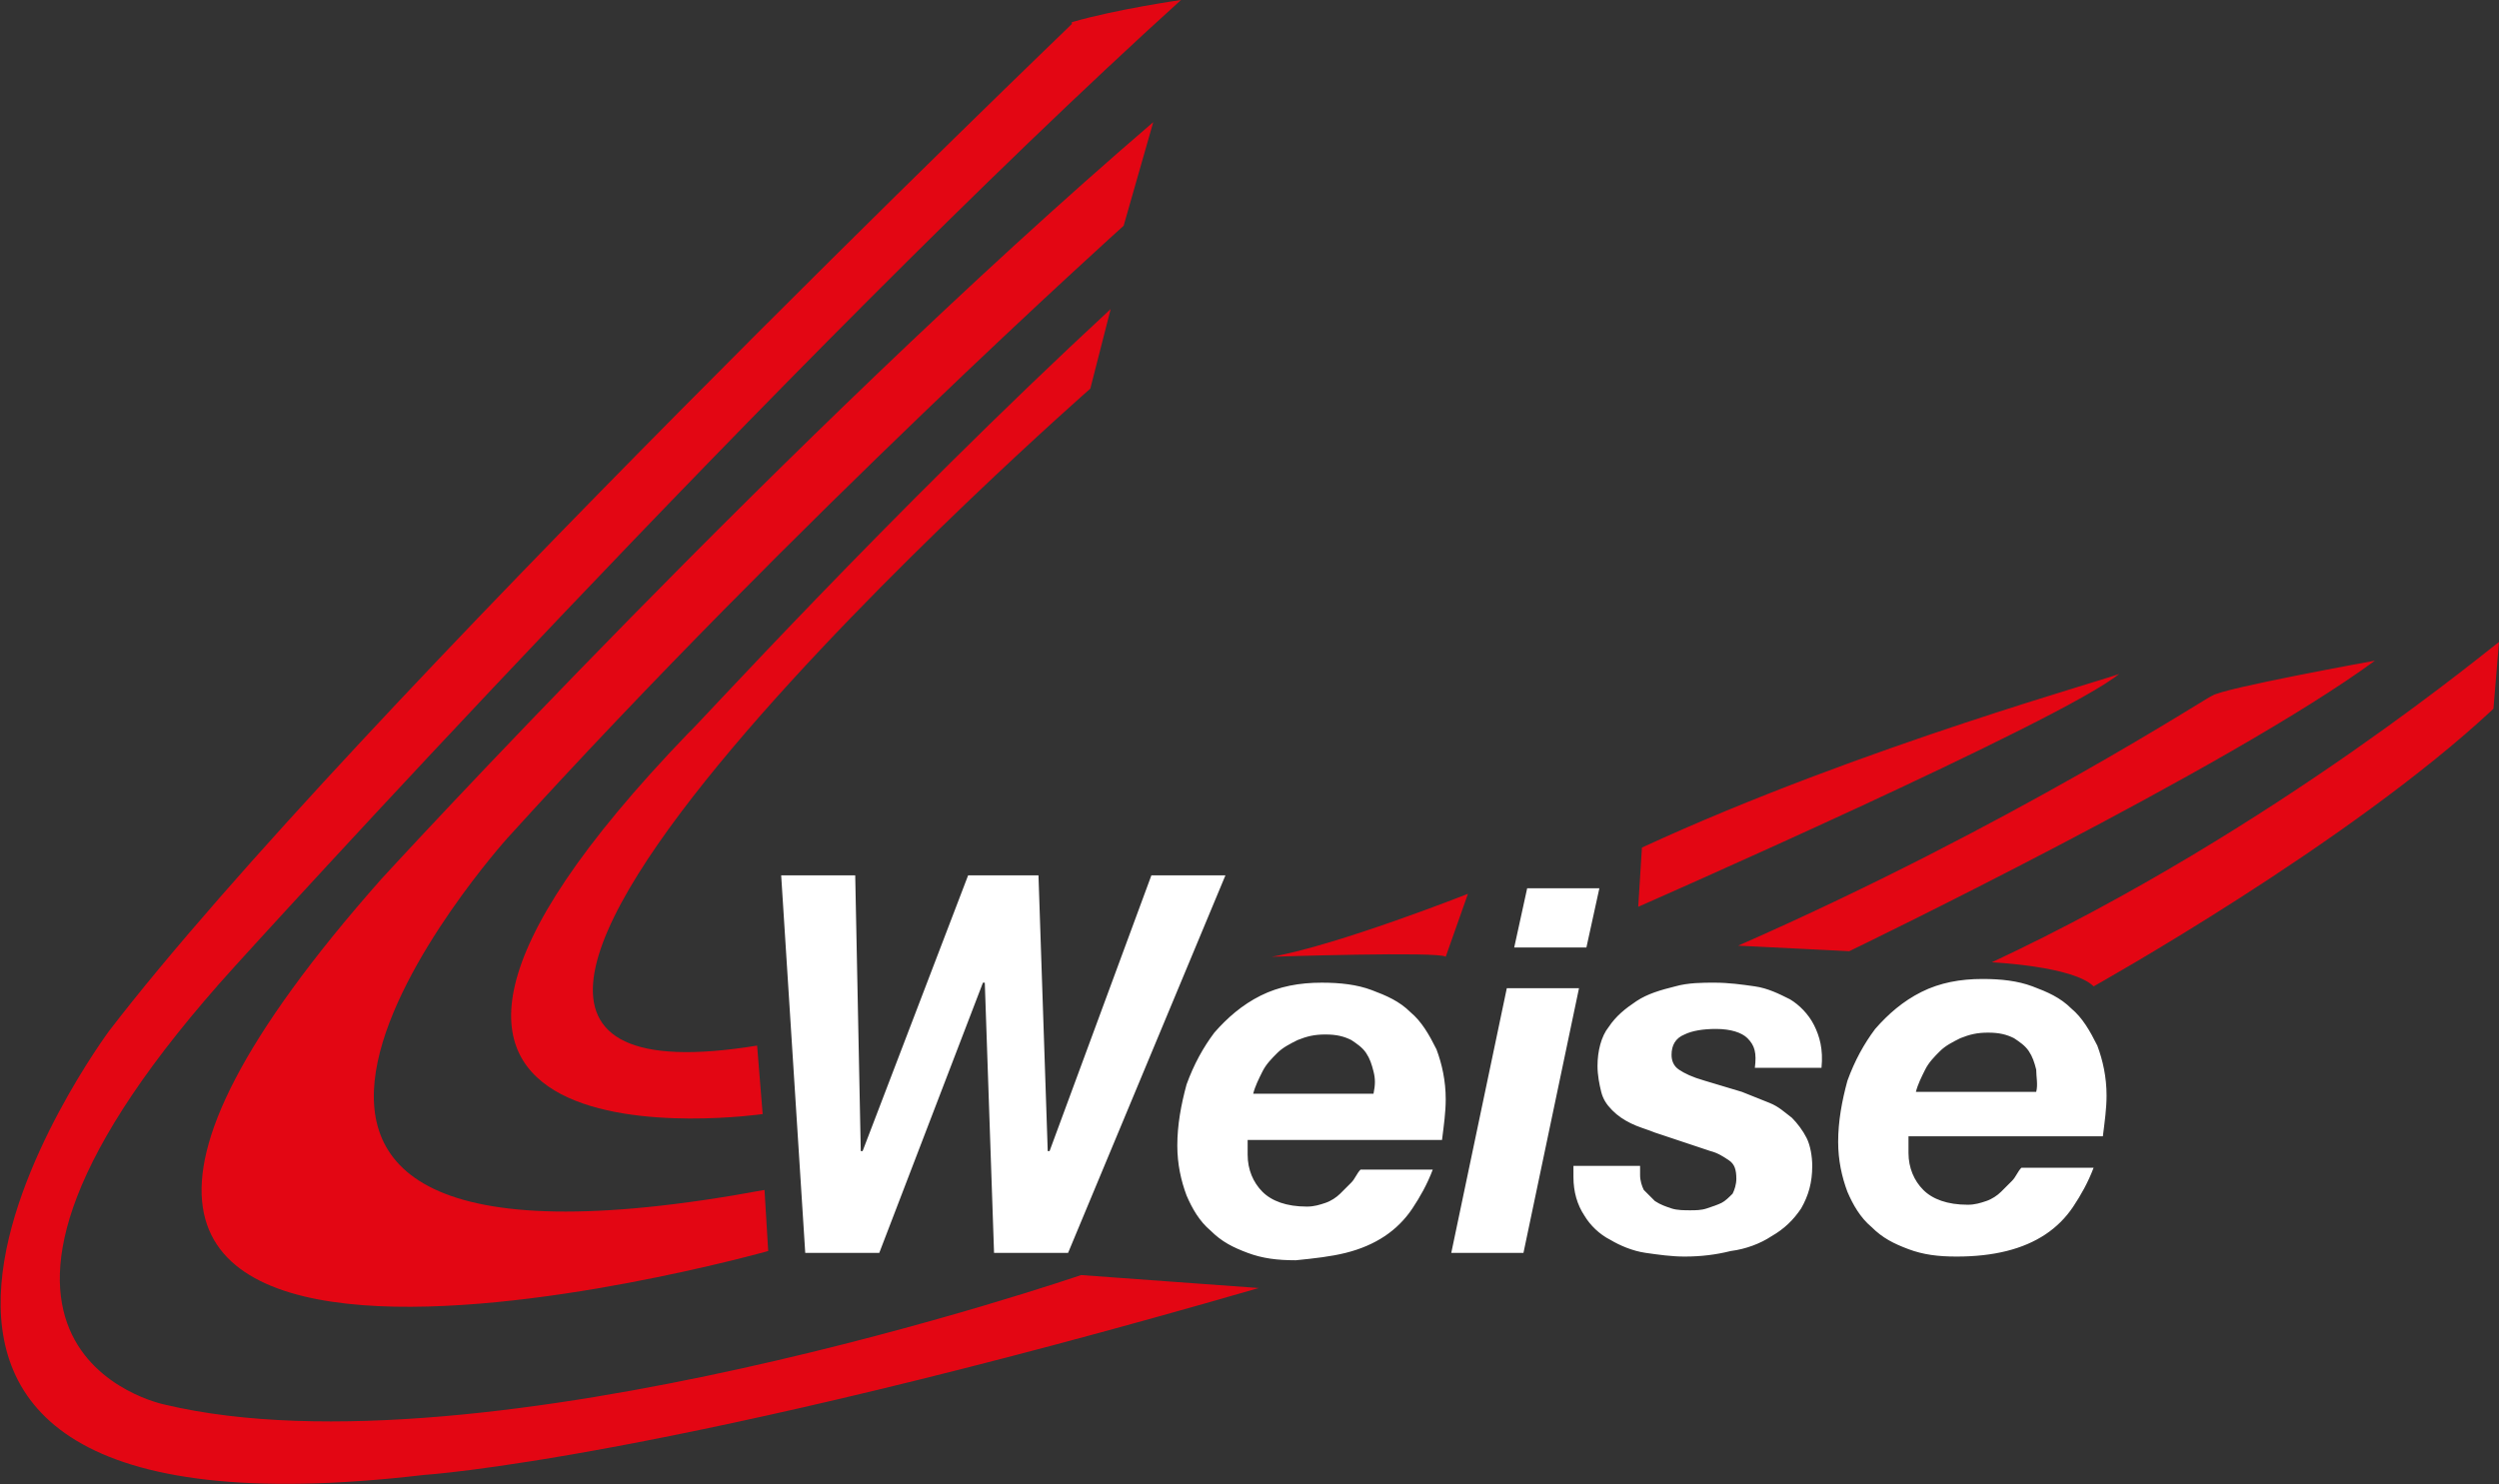
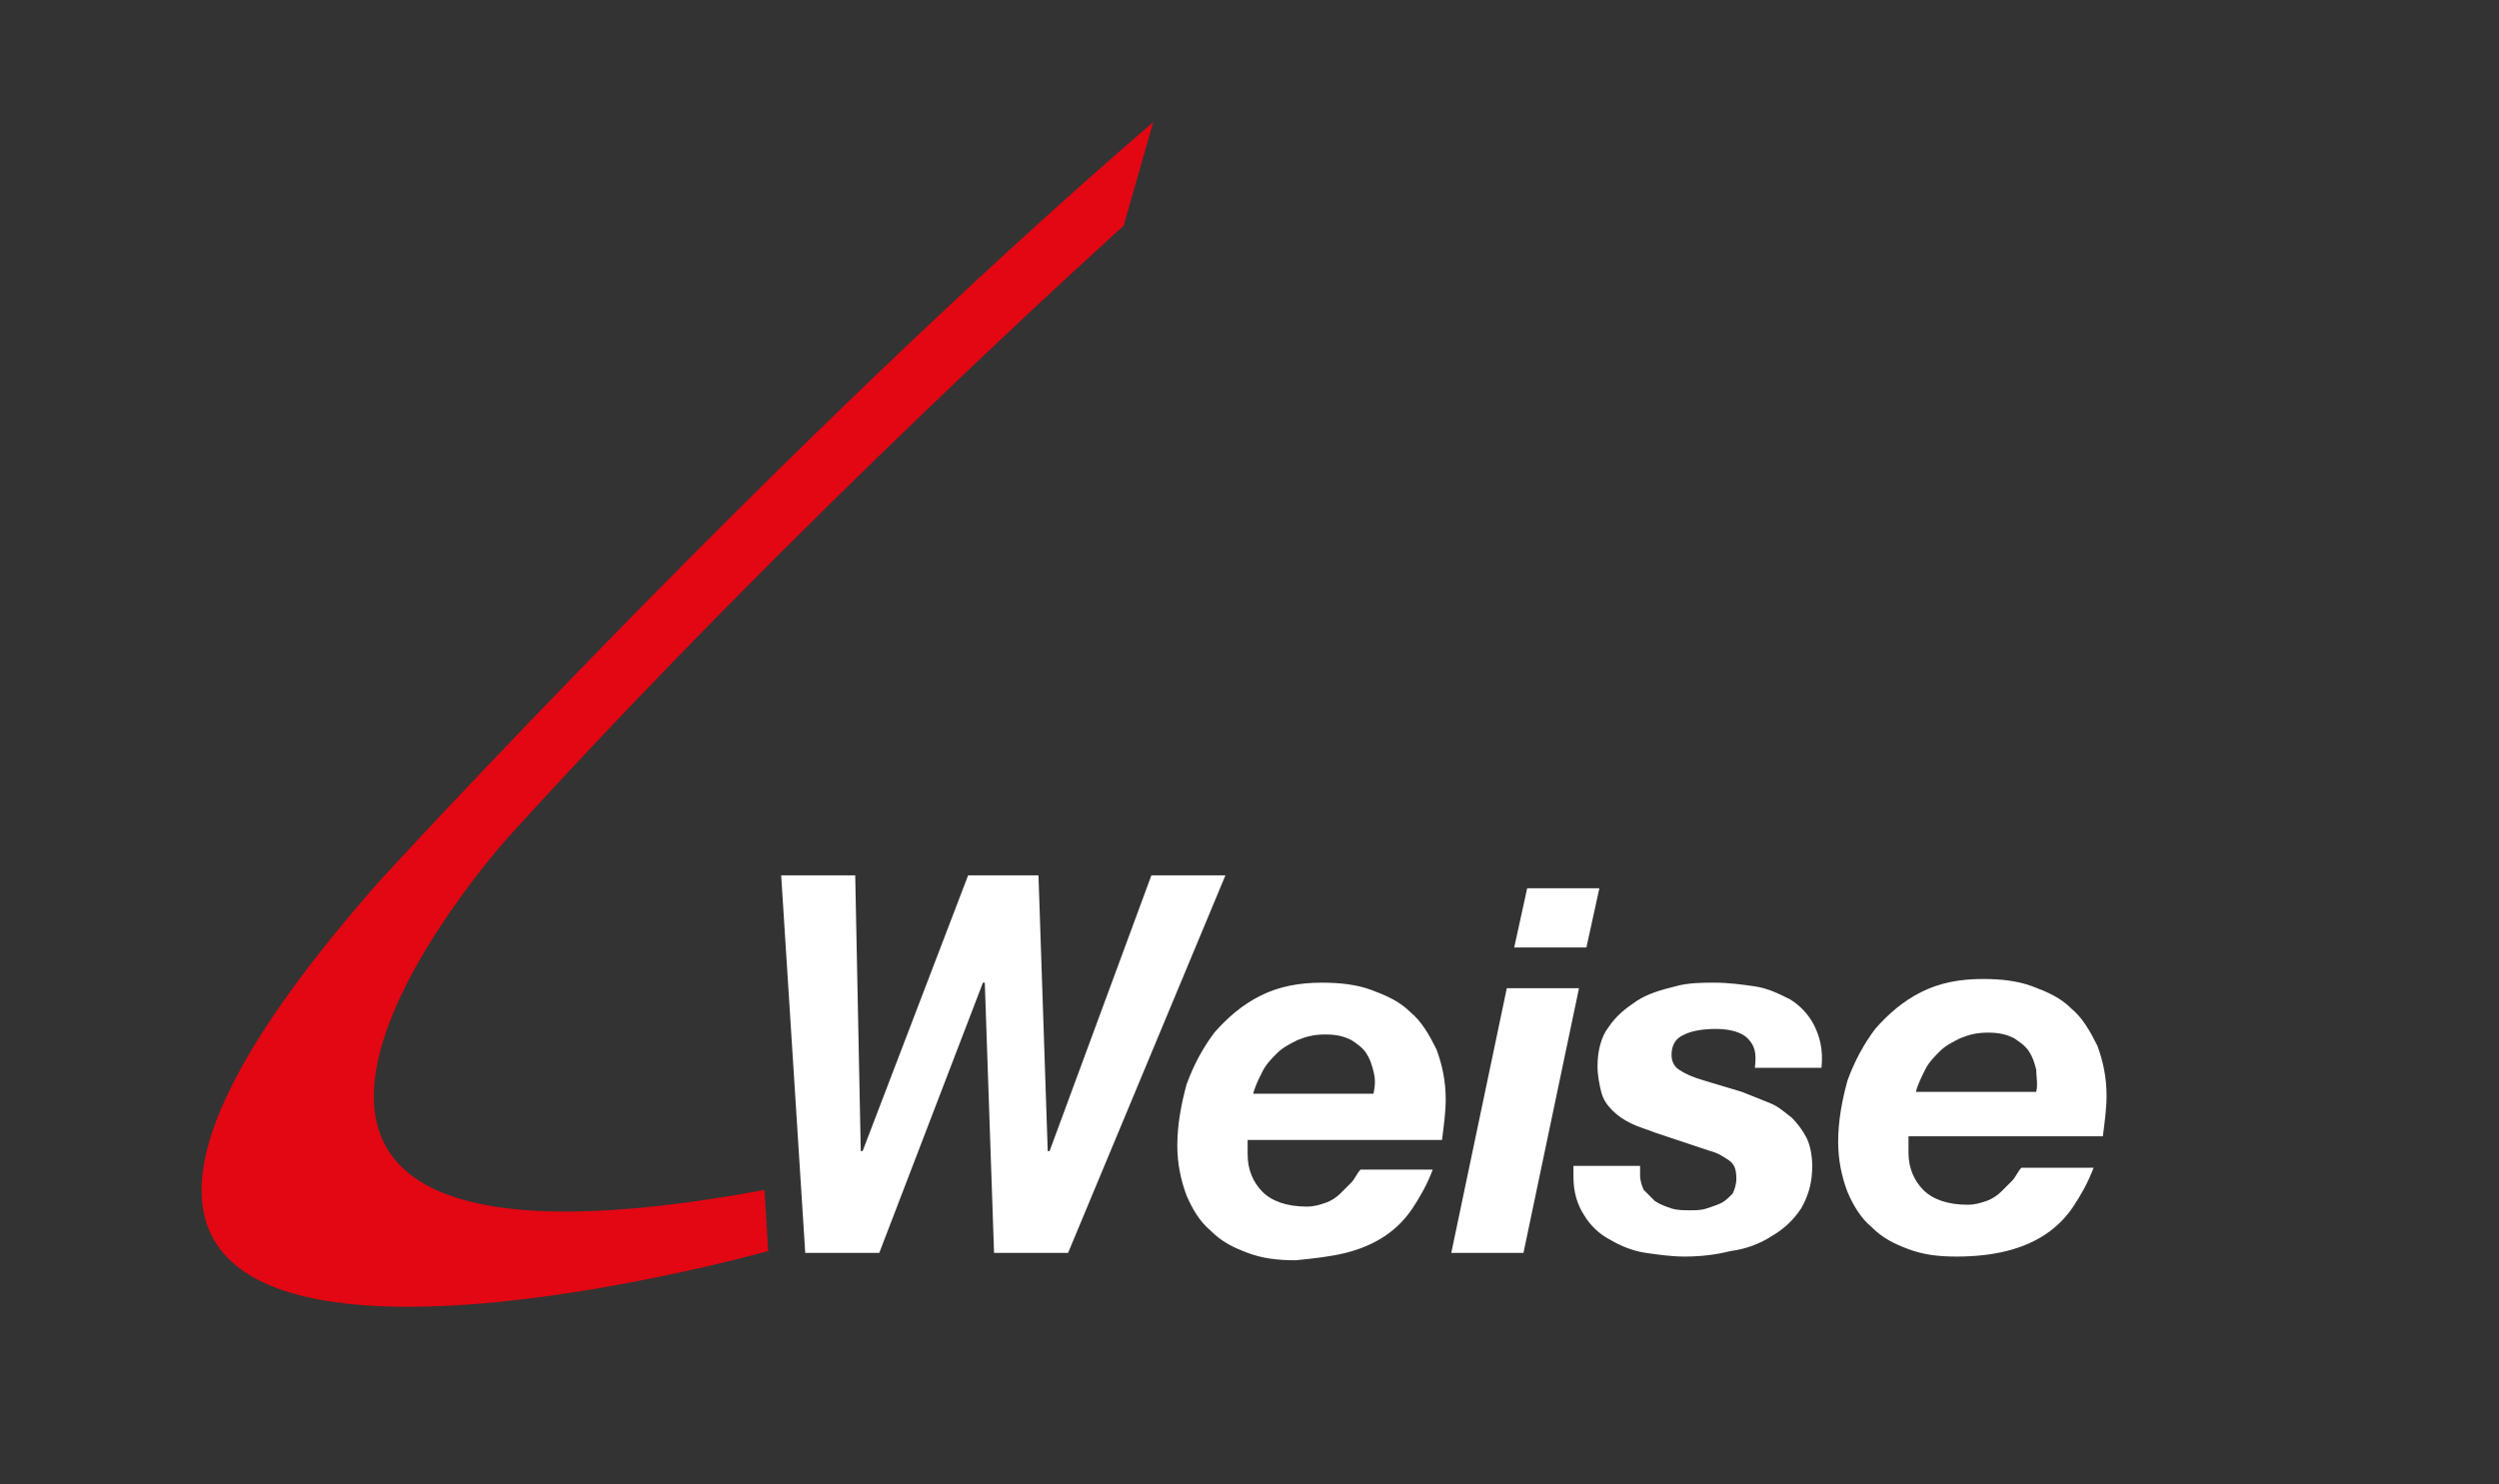
<svg xmlns="http://www.w3.org/2000/svg" id="Isolation_Mode" viewBox="0 0 135 80.2">
  <rect x="0" y="0" width="135" height="80.2" fill="#333333" stroke="none" />
  <style>.st1{fill:#e30613}</style>
  <path d="M53.7 67.7l-.5-14.6h-.1l-5.6 14.6h-4l-1.3-20.4h4l.3 14.9h.1l5.7-14.9h3.8l.5 14.9h.1l5.5-14.9h4l-8.5 20.4h-4zm13.7-5.9v.6c0 .8.3 1.5.8 2s1.3.8 2.4.8c.4 0 .7-.1 1-.2.3-.1.6-.3.8-.5l.6-.6c.2-.2.3-.5.5-.7h3.9c-.3.8-.7 1.5-1.1 2.1-.4.6-.9 1.1-1.5 1.5-.6.4-1.3.7-2.1.9-.8.2-1.7.3-2.7.4-1 0-1.8-.1-2.6-.4-.8-.3-1.4-.6-2-1.2-.6-.5-1-1.2-1.3-1.9-.3-.8-.5-1.7-.5-2.7 0-1.1.2-2.2.5-3.3.4-1.1.9-2 1.5-2.8.7-.8 1.5-1.5 2.5-2s2.1-.7 3.3-.7c1 0 1.9.1 2.7.4.8.3 1.5.6 2.1 1.2.6.5 1 1.2 1.4 2 .3.8.5 1.7.5 2.7 0 .7-.1 1.4-.2 2.2H67.4v.2zm6.8-3.9c-.1-.4-.2-.7-.4-1-.2-.3-.5-.5-.8-.7-.4-.2-.8-.3-1.4-.3-.6 0-1 .1-1.5.3-.4.2-.8.4-1.1.7-.3.3-.6.6-.8 1-.2.4-.4.8-.5 1.2h6.5c.1-.5.1-.8 0-1.2zm7.6-6.7l.7-3.2h3.9l-.7 3.2h-3.9zm3.5 2.2l-3 14.3h-3.9l3-14.3h3.9zm9.1 2.7c-.3-.3-.9-.5-1.7-.5-.7 0-1.3.1-1.7.3-.5.2-.7.6-.7 1.1 0 .3.1.6.4.8.3.2.7.4 1.4.6l2 .6 1.5.6c.5.2.8.5 1.2.8.3.3.6.7.8 1.1.2.4.3 1 .3 1.5 0 .9-.2 1.6-.6 2.3-.4.6-.9 1.1-1.6 1.5-.6.4-1.4.7-2.2.8-.8.2-1.6.3-2.5.3-.7 0-1.4-.1-2.1-.2-.7-.1-1.4-.4-1.9-.7-.6-.3-1.1-.8-1.4-1.3-.4-.6-.6-1.3-.6-2.1V63h3.6v.5c0 .3.1.6.2.8l.6.6c.3.2.6.3.9.4.3.1.7.1 1 .1.3 0 .6 0 .9-.1.3-.1.6-.2.8-.3.2-.1.4-.3.6-.5.1-.2.2-.5.2-.8 0-.5-.1-.8-.4-1-.3-.2-.6-.4-1-.5l-3-1c-.5-.2-.9-.3-1.3-.5s-.7-.4-1-.7c-.3-.3-.5-.6-.6-1-.1-.4-.2-.9-.2-1.4 0-.8.2-1.6.6-2.1.4-.6.9-1 1.5-1.4.6-.4 1.3-.6 2.1-.8.7-.2 1.5-.2 2.1-.2.8 0 1.5.1 2.2.2.7.1 1.3.4 1.9.7.5.3 1 .8 1.3 1.4.3.6.5 1.3.4 2.3h-3.6c.1-.8 0-1.2-.4-1.6zm8.7 5.6v.6c0 .8.3 1.5.8 2s1.3.8 2.4.8c.4 0 .7-.1 1-.2.3-.1.6-.3.8-.5l.6-.6c.2-.2.3-.5.5-.7h3.9c-.3.8-.7 1.5-1.1 2.1-.4.6-.9 1.1-1.5 1.5-.6.4-1.3.7-2.1.9-.8.2-1.7.3-2.7.3-1 0-1.8-.1-2.6-.4-.8-.3-1.4-.6-2-1.2-.6-.5-1-1.2-1.3-1.9-.3-.8-.5-1.7-.5-2.7 0-1.1.2-2.2.5-3.3.4-1.1.9-2 1.5-2.8.7-.8 1.5-1.5 2.5-2s2.1-.7 3.3-.7c1 0 1.9.1 2.7.4.8.3 1.5.6 2.1 1.2.6.5 1 1.2 1.4 2 .3.8.5 1.7.5 2.7 0 .7-.1 1.4-.2 2.2h-10.5v.3zm6.9-3.9c-.1-.4-.2-.7-.4-1-.2-.3-.5-.5-.8-.7-.4-.2-.8-.3-1.4-.3-.6 0-1 .1-1.5.3-.4.2-.8.4-1.1.7-.3.3-.6.6-.8 1-.2.4-.4.8-.5 1.2h6.5c.1-.4 0-.8 0-1.2z" fill="#fff" />
-   <path class="st1" d="M57.9 1.3s-39.1 37.6-52 54.4c0 0-21.2 28.5 17 24 0 0 13-.8 45.1-10.1l-9.6-.7S26.1 80 8.9 75.9c0 0-15-3 3.8-23.7 0 0 29.9-33 51.1-52.2 0 0-3.5.5-5.9 1.2" />
  <path class="st1" d="M62.3 6.6l-1.6 5.6s-17.8 16-33.3 33.1c0 0-23.3 25.9 13.9 19l.2 3.3S-10 82.1 20.6 47.5c0 0 21.9-23.9 41.7-40.9z" />
-   <path class="st1" d="M60 16.7L58.9 21s-45.6 40-18 35.5l.3 3.7s-27.7 4-4-20.6c.1 0 10.8-11.8 22.8-22.9zm8.7 35s9.1-.3 9.4 0l1.2-3.4s-7.1 2.8-10.6 3.4zm20-5.9l-.2 3.2s23-10.1 26-12.6c.1.1-13.9 3.9-25.8 9.4zm5.2 5.3l6 .3s20.5-9.9 28.4-15.7c0 0-8.3 1.5-8.8 1.9 0-.1-10.8 7-25.6 13.5zm13.7.9s4.4.2 5.5 1.3c0 0 13.8-7.7 21.6-15l.3-3.6c0-.1-12 10.1-27.4 17.3z" />
</svg>